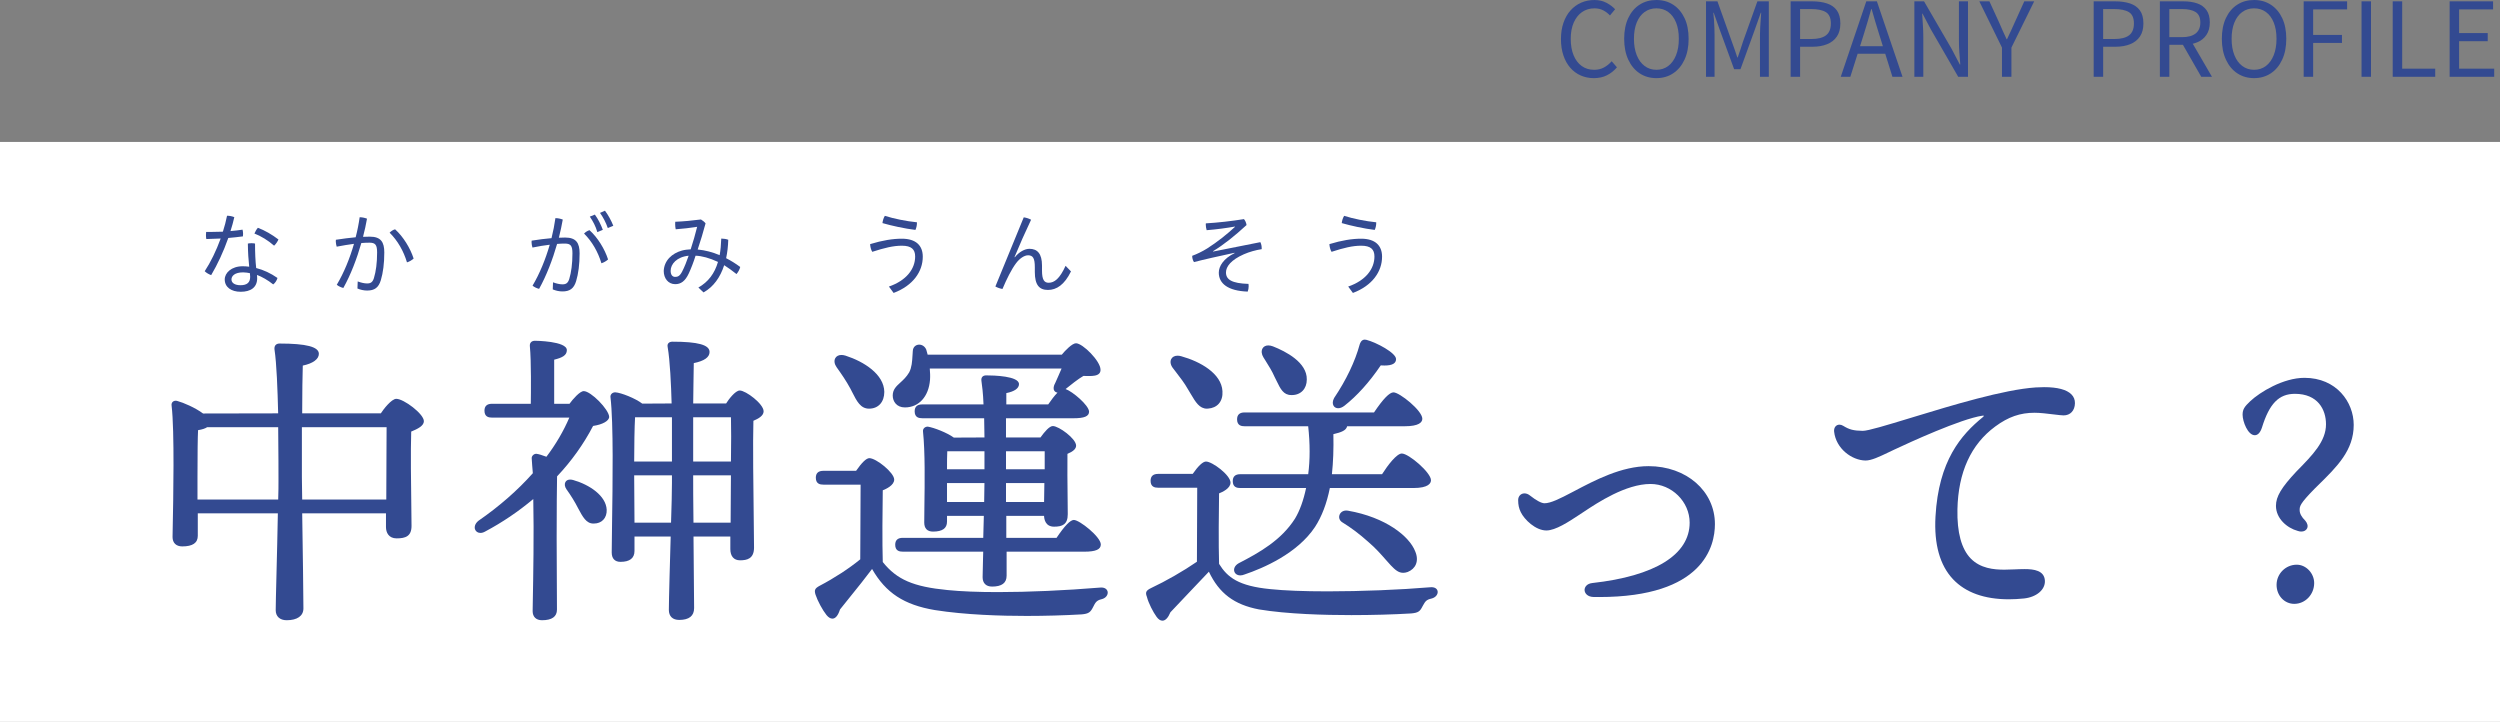
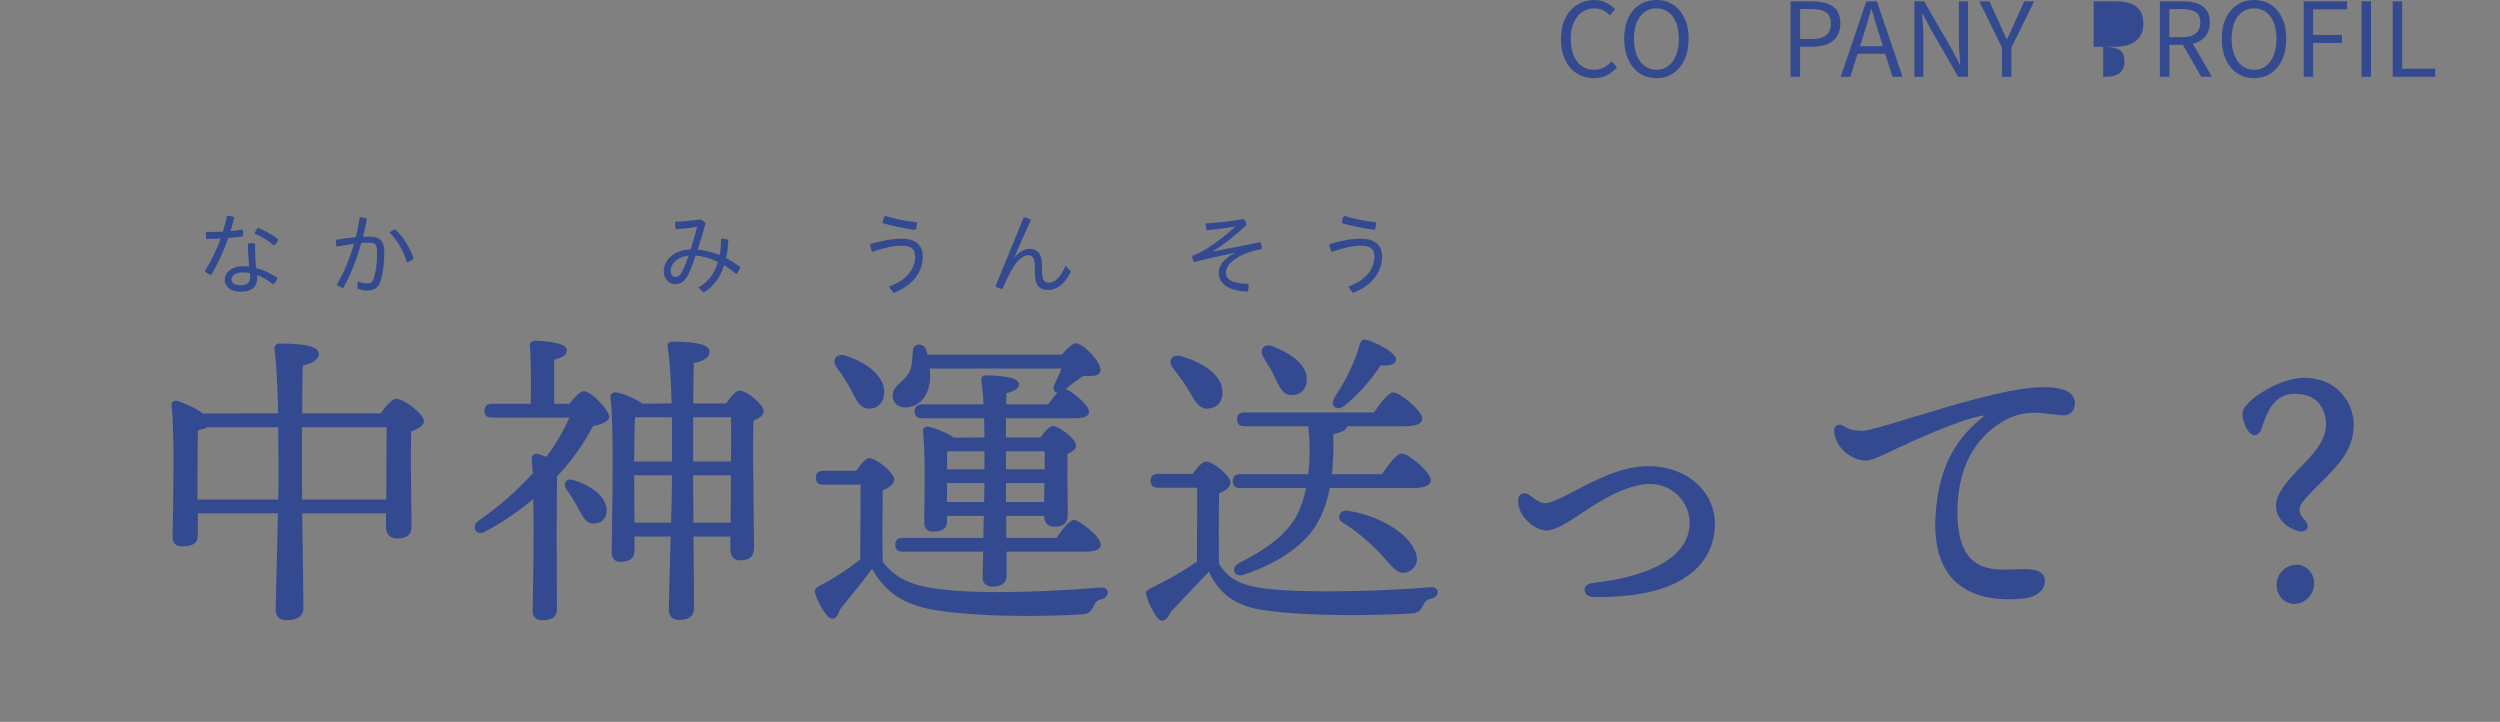
<svg xmlns="http://www.w3.org/2000/svg" width="340" height="98.177" viewBox="0 0 340 98.177">
  <rect x="0" y="0" width="340" height="98.177" fill="#808080" stroke="none" />
  <defs>
    <style>.cls-1{fill:#fff;}.cls-2{fill:#334a91;}.cls-3{mix-blend-mode:multiply;}.cls-4{isolation:isolate;}</style>
  </defs>
  <g class="cls-4">
    <g id="_レイヤー_2">
      <g id="_イラスト">
-         <rect class="cls-1" y="19.307" width="340" height="78.87" />
-       </g>
+         </g>
      <g id="_文字">
        <g class="cls-3">
          <g>
            <path class="cls-2" d="m38.982,84.351c-.917,0-1.486-.521-1.486-1.36,0-.659.047-2.553.105-4.899.064-2.557.142-5.651.187-8.274h-10.889v3.05c0,.972-.692,1.444-2.116,1.444-.825,0-1.317-.477-1.317-1.276l.021-1.179c.079-3.961.262-13.239-.147-16.663-.045-.248.035-.409.11-.5.104-.125.264-.194.446-.194.082,0,.165.014.246.042.78.205,2.426.91,3.473,1.695l10.214-.02c-.08-3.222-.203-6.755-.5-8.707-.025-.247.028-.447.152-.584.12-.133.305-.204.534-.204,3.65,0,5.351.446,5.351,1.403,0,.72-.815,1.313-2.187,1.594-.039,1.23-.081,3.741-.082,6.497h10.696c.36-.565,1.455-1.975,2.101-1.975,1.02,0,3.754,2.051,3.754,3.041,0,.622-.82,1.047-1.724,1.413-.088,2.696-.025,7.262.017,10.292.016,1.135.027,2.043.027,2.536,0,1.408-.812,1.697-2.032,1.697-1.064,0-1.443-.79-1.443-1.528v-1.874h-11.394c.081,4.823.166,11.681.166,12.922,0,1.024-.832,1.612-2.283,1.612Zm13.553-16.415c0-1.829.013-4.036.024-5.996.009-1.532.017-2.913.018-3.844h-11.521v6.79l.041,3.05h11.438Zm-14.7,0c.039-1.048.039-1.938.039-2.588,0-.832,0-3.848-.041-7.251h-9.657c-.27.182-.665.312-1.239.406-.051.922-.079,3.193-.079,6.425v3.008h10.978Z" />
            <path class="cls-2" d="m73.715,84.351c-.8,0-1.276-.461-1.276-1.234l.024-1.426c.058-3.198.164-9.11.063-13.822-2.07,1.731-4.21,3.176-6.536,4.414-.223.129-.444.195-.654.195-.348,0-.628-.187-.732-.489-.105-.301-.034-.769.479-1.175,2.813-1.944,5.295-4.115,7.382-6.457-.067-.684-.109-1.397-.151-1.985-.021-.146.029-.307.141-.434.123-.142.299-.223.482-.223.34.042.778.177,1.375.404,1.273-1.682,2.321-3.472,3.117-5.325h-10.519c-.439,0-1.023-.098-1.023-.94,0-.624.344-.94,1.023-.94h5.278c.022-1.447.07-5.809-.127-7.83-.021-.219.029-.403.146-.533.122-.135.31-.207.541-.207.043,0,4.343.035,4.343,1.276,0,.719-.656,1.034-1.723,1.297v5.996h2.085c.447-.62,1.408-1.722,1.933-1.722h0c.977,0,3.418,2.485,3.46,3.499,0,.546-.898,1.053-2.187,1.237-1.295,2.493-2.968,4.818-4.898,6.859-.026,1.37-.057,4.367-.057,8.375,0,.93.014,3.482.024,5.761.01,1.838.018,3.497.018,3.985,0,.959-.684,1.444-2.031,1.444Zm18.651-.042c-.892,0-1.402-.496-1.402-1.36,0-1.349.171-7.348.249-9.981h-4.923v1.958c0,.986-.641,1.486-1.905,1.486-.77,0-1.192-.453-1.192-1.276,0-.842.02-2.172.044-3.777.083-5.492.208-13.791-.212-17.341-.021-.166.027-.324.136-.447.121-.137.308-.215.512-.215.815.05,2.758.831,3.673,1.537l3.994-.021c-.069-2.517-.22-5.856-.542-7.697-.053-.238.021-.395.092-.483.114-.143.311-.222.553-.222,3.497,0,5.057.433,5.057,1.402,0,.714-.722,1.223-2.146,1.511-.021.627-.031,1.578-.043,2.706-.009.848-.02,1.796-.036,2.783h4.478c.299-.5,1.248-1.764,1.849-1.764.83,0,3.25,1.819,3.25,2.831,0,.615-.729,1.01-1.389,1.286-.088,2.862-.005,9.43.05,13.787.021,1.628.036,2.896.036,3.452,0,1.532-.963,1.738-1.905,1.738-.838,0-1.318-.557-1.318-1.528v-1.706h-5.009c.042,4.296.083,8.771.083,9.729,0,1.07-.684,1.612-2.031,1.612Zm6.999-13.223l.041-6.437h-5.135v.068c0,1.12,0,3.595.041,6.369h5.053Zm-8.104,0c.074-2.147.123-4.26.123-5.403v-1.034h-5.136l.042,6.437h4.971Zm8.147-8.317c.039-2.442.04-4.724.002-6.017h-5.139v6.017h5.137Zm-8.024,0v-6.017h-5.016c-.077,1.262-.118,3.934-.12,6.017h5.136Zm-10.678,8.435c-.974,0-1.448-.89-2.105-2.121-.396-.791-.96-1.705-1.564-2.543-.234-.341-.288-.704-.146-.973.117-.223.35-.346.655-.346.135,0,.283.024.441.072,2.188.631,4.437,2.125,4.523,4.04.022.543-.144,1.029-.468,1.367-.314.328-.754.501-1.271.501l-.065.001Z" />
            <path class="cls-2" d="m113.198,84.133c-.261,0-.529-.165-.797-.49-.536-.671-1.203-1.91-1.487-2.762-.183-.592-.128-.85.552-1.212,1.995-1.043,4.01-2.356,5.528-3.602.005-2.227.046-7.747.048-10.157h-5.067c-.439,0-1.023-.098-1.023-.94,0-.624.344-.94,1.023-.94h4.453c.805-1.162,1.404-1.722,1.806-1.722.917,0,3.377,1.966,3.377,2.915,0,.778-1.117,1.287-1.556,1.456-.041,2.25-.082,7.326.001,9.756,1.906,2.383,4.137,3.359,8.815,3.811,1.828.184,4.131.278,6.845.278,4.116,0,9.179-.224,13.89-.614.059-.006.117-.009.173-.009.585,0,.832.333.866.618.044.374-.23.829-.84.975-.688.153-.854.483-1.126,1.03-.372.743-.604.942-1.577,1.031-2.33.136-4.984.21-7.477.211-3.407,0-8.342-.139-12.501-.8-4.179-.709-6.66-2.333-8.524-5.587-.954,1.276-1.946,2.504-2.905,3.692-.495.612-.982,1.216-1.457,1.816-.258.817-.612,1.248-1.039,1.248Zm21.712-4.36c-.811,0-1.275-.465-1.275-1.276,0-.285.019-1.035.045-2.027l.036-1.444h-10.945c-.439,0-1.023-.098-1.023-.94,0-.624.344-.94,1.023-.94h10.95l.079-2.992h-5.007v.782c0,.916-.623,1.36-1.905,1.36-.78,0-1.192-.427-1.192-1.234,0-.586.01-1.355.022-2.236.043-3.116.102-7.384-.19-10.145-.021-.165.027-.323.136-.446.121-.137.308-.215.512-.215.842.137,2.615.819,3.544,1.494l4.167-.019c-.001-.43-.011-.868-.021-1.306-.01-.439-.02-.878-.021-1.309h-8.428c-.439,0-1.023-.098-1.023-.94,0-.624.344-.94,1.023-.94h8.34c-.052-1.486-.202-2.667-.289-3.246-.023-.211.022-.386.132-.509.113-.126.291-.194.513-.194,1.049,0,4.469.086,4.469,1.192,0,.566-.61.997-1.723,1.217v1.54h5.697c.401-.591.85-1.184,1.263-1.604-.199-.027-.355-.124-.446-.281-.147-.256-.095-.628.147-1.048.115-.23.272-.598.455-1.024.124-.29.26-.606.401-.926h-17.927c.043.524.071,1.011.033,1.546-.179,2.276-1.52,3.747-3.418,3.747-1.136,0-1.653-.835-1.653-1.612,0-.824.479-1.262,1.035-1.769.394-.36.841-.768,1.204-1.39.356-.681.404-1.495.45-2.282.012-.206.023-.412.041-.616.025-.598.467-.872.866-.872.416,0,.785.258.963.673.046.136.078.265.11.394.025.101.05.202.081.302h18.242c.452-.56,1.414-1.555,1.933-1.555.905,0,3.334,2.419,3.334,3.587.011.216-.051.397-.183.535-.28.294-.84.334-1.35.334l-.794-.012c-.712.406-1.775,1.26-2.41,1.771l-.014.011c.941.328,3.153,2.187,3.195,3.07,0,.635-.632.903-2.115.903h-9.185v2.614h4.689c.564-.789,1.224-1.555,1.681-1.555.809,0,3.166,1.711,3.166,2.663,0,.425-.385.791-1.178,1.119-.026,1.544.003,4.236.025,6.21.01.891.018,1.619.018,1.998,0,1.407-.745,1.696-1.863,1.696-1.201,0-1.349-1.058-1.36-1.47h-5.136v2.992h6.832c1.107-1.649,1.882-2.437,2.353-2.437.771,0,3.67,2.305,3.67,3.334,0,.679-.691.982-2.242.982h-10.57v3.261c0,1-.65,1.486-1.99,1.486Zm7.085-11.5l.039-2.572h-5.218v2.572h5.179Zm-8.149,0l.039-2.572h-5.092v2.572h5.053Zm8.232-4.453v-2.446h-5.262v2.446h5.262Zm-8.191,0v-2.446h-5.058c-.034.549-.036,1.542-.036,2.446h5.094Zm-15.695-8.243c-1.16,0-1.668-1.006-2.312-2.279l-.214-.421c-.588-1.092-1.252-2.046-1.882-2.929-.301-.419-.374-.875-.197-1.219.148-.289.457-.454.848-.454.171,0,.356.031.552.091,2.524.814,5.235,2.535,5.279,4.924,0,1.39-.813,2.287-2.074,2.287Z" />
            <path class="cls-2" d="m158.082,84.411c-.271,0-.536-.175-.786-.521-.464-.633-1.101-1.854-1.318-2.723-.222-.574-.165-.847.601-1.207,1.945-.909,4.38-2.307,6.203-3.563-.002-2.221.039-7.691.041-10.067h-5.319c-.439,0-1.023-.098-1.023-.94,0-.624.344-.94,1.023-.94h4.705c.761-1.102,1.396-1.681,1.806-1.681.853,0,3.335,1.846,3.335,2.873,0,.777-1.117,1.287-1.556,1.457-.036,1.992-.085,7.034.001,9.588,1.135,1.839,2.646,3.013,6.968,3.433,1.884.199,4.578.305,7.793.305,4.539,0,9.884-.213,13.948-.557.062-.006.122-.009.179-.009.568,0,.806.301.84.583.043.368-.238.818-.86.968-.692.146-.844.416-1.119.907l-.078.138c-.343.686-.574.886-1.548.974-2.364.144-5.326.226-8.131.226-3.613,0-8.727-.134-12.562-.773-3.374-.645-5.42-2.183-6.816-5.131-.811.867-1.663,1.759-2.501,2.635-.958,1.002-1.897,1.984-2.732,2.886-.308.748-.681,1.142-1.091,1.142Zm10.596-6.158c-.407,0-.729-.219-.819-.558-.084-.312.03-.764.601-1.093,2.854-1.468,5.794-3.143,7.653-6.058.645-1.063,1.155-2.467,1.516-4.173h-8.951c-.439,0-1.023-.098-1.023-.94,0-.624.344-.94,1.023-.94h9.238c.258-1.942.258-4.135-.002-6.521h-8.648c-.439,0-1.023-.098-1.023-.94,0-.624.344-.94,1.023-.94h17.602c1.241-1.849,2.108-2.73,2.646-2.73.823,0,3.922,2.479,3.922,3.586,0,.467-.418,1.024-2.409,1.024h-7.814c-.135.566-.771.822-1.872,1.072.043,2.014-.022,3.799-.2,5.449h6.819c.801-1.26,1.999-2.814,2.688-2.814.938,0,3.965,2.591,3.965,3.628,0,.398-.312,1.066-2.41,1.066h-11.344c-.417,2.092-1.095,3.871-2.015,5.289-2.398,3.621-7.037,5.606-9.588,6.468-.197.082-.394.125-.577.125Zm22.148-.351c-.6,0-1.053-.358-1.68-1.019-.217-.229-.448-.493-.699-.78-.613-.699-1.376-1.57-2.359-2.405-1.235-1.102-2.332-1.928-3.56-2.679-.331-.214-.476-.584-.369-.942.116-.393.482-.646.933-.646.07,0,.144.006.221.019,5.17.903,8.367,3.497,9.15,5.524.277.64.312,1.252.101,1.767-.193.471-.582.834-1.123,1.051-.228.076-.426.112-.614.112Zm-26.677-22.323c-1.021,0-1.545-.886-2.208-2.007-.115-.196-.236-.399-.364-.607-.479-.855-1.086-1.638-1.672-2.396l-.381-.496c-.321-.401-.416-.87-.247-1.222.146-.303.463-.477.869-.477.152,0,.318.024.491.072,2.629.728,5.485,2.358,5.618,4.753.046.69-.126,1.28-.498,1.704-.349.397-.862.629-1.484.669l-.124.004Zm17.843-.058c-.271,0-.501-.122-.627-.334-.166-.277-.137-.664.078-1.062,1.647-2.449,2.849-4.967,3.478-7.288.055-.165.217-.649.691-.649.072,0,.149.011.23.033,1.358.36,4.021,1.768,4.021,2.617,0,.588-.517.874-1.581.874-.156,0-.322-.006-.5-.018-1.559,2.303-3.247,4.162-4.931,5.482-.289.226-.586.346-.86.346Zm-6.388-1.794c-1.054,0-1.462-.84-1.979-1.904-.092-.189-.188-.386-.291-.586-.316-.738-.786-1.486-1.24-2.209l-.269-.43c-.262-.423-.308-.873-.124-1.204.15-.269.43-.417.787-.417.194,0,.407.043.634.129,1.741.685,4.651,2.179,4.602,4.507,0,1.265-.815,2.116-2.029,2.116-.001,0-.089-.001-.091-.001Z" />
            <path class="cls-2" d="m216.727,81.191c-.812-.016-1.203-.491-1.224-.926-.019-.41.299-.888,1.041-.971,8.543-.947,13.248-3.864,13.248-8.213,0-2.852-2.438-5.26-5.325-5.26-3.368,0-7.209,2.55-9.055,3.776l-.727.479c-1.323.873-3.137,2.068-4.374,2.068-1.473,0-2.998-1.476-3.489-2.496-.25-.521-.352-.995-.352-1.635,0-.529.361-.913.859-.913.248,0,.499.095.727.274.872.689,1.58,1.069,1.993,1.069.849,0,2.112-.631,3.806-1.523l.179-.094c2.896-1.528,6.501-3.429,10.171-3.429,5.146,0,9.025,3.387,9.025,7.879,0,2.983-1.534,9.921-15.75,9.921-.251,0-.502-.002-.754-.007Z" />
            <path class="cls-2" d="m273.216,81.504c-3.332,0-5.889-.916-7.598-2.722-1.795-1.898-2.601-4.766-2.392-8.522.423-7.633,3.493-11.123,6.44-13.53.13-.105.15-.173.149-.187h0c-.003,0-.026-.017-.104-.017-.033,0-.071.003-.114.01-2.943.437-9.914,3.643-11.98,4.614l-.719.342c-1.33.636-2.38,1.139-3.185,1.139-1.872-.032-4.014-1.615-4.271-3.921-.032-.29.037-.547.195-.725.134-.149.321-.231.529-.231.167,0,.343.054.508.156.836.517,1.408.665,2.665.686h0c.727,0,3.248-.767,6.44-1.739l.476-.145c5.176-1.576,12.264-3.735,16.602-4.021.399-.024.778-.038,1.135-.038,1.829,0,3.084.333,3.729.989.322.328.481.73.473,1.198-.018,1.005-.627,1.654-1.552,1.654-.276-.004-.748-.062-1.306-.129-.841-.103-1.888-.23-2.623-.23-1.975,0-3.575.558-5.353,1.866-3.311,2.435-5.042,6.229-5.148,11.275-.065,3.14.547,5.391,1.819,6.69,1.311,1.338,3.127,1.51,4.562,1.51.472,0,.93-.02,1.359-.039.234-.011.46-.021.675-.027.233-.006.478-.013.722-.013,1.252,0,2.696.181,2.758,1.594.052,1.213-1.146,2.223-2.85,2.402-.699.073-1.387.111-2.044.111Z" />
            <path class="cls-2" d="m312.024,82.125c-1.352,0-2.41-1.133-2.41-2.579,0-1.515,1.231-2.747,2.746-2.747,1.262,0,2.368,1.166,2.368,2.495,0,1.561-1.213,2.831-2.704,2.831Zm.956-9.832c-.155,0-.318-.03-.485-.088-1.47-.397-2.965-1.698-2.965-3.413,0-1.26.732-2.487,2.799-4.689l.098-.099c2.098-2.138,3.909-3.984,3.909-6.302,0-2.002-1.111-4.142-4.228-4.142-2.181,0-3.479,1.33-4.483,4.592-.229.689-.559,1.037-.978,1.037-.939,0-1.654-1.858-1.654-2.789,0-.73.26-1.099,1.04-1.837,1.312-1.229,4.477-3.178,7.377-3.178,4.349,0,6.695,3.298,6.695,6.401,0,3.46-2.254,5.671-4.864,8.233l-.458.45c-2.029,2.07-2.029,2.386-2.029,2.911,0,.453.252.924.769,1.441.299.354.386.728.244,1.032-.128.275-.422.439-.786.439Z" />
          </g>
        </g>
        <g>
          <path class="cls-2" d="m216.758,10.626c-.635,0-1.226-.119-1.771-.357-.546-.238-1.02-.586-1.421-1.043-.401-.458-.714-1.015-.938-1.673-.225-.658-.337-1.402-.337-2.233,0-.831.114-1.575.344-2.233.229-.658.548-1.216.959-1.673.41-.458.891-.808,1.441-1.05s1.153-.364,1.807-.364c.625,0,1.176.128,1.651.385.477.257.863.548,1.162.875l-.7.84c-.271-.289-.578-.522-.924-.7-.345-.177-.737-.266-1.176-.266-.644,0-1.209.168-1.694.504s-.863.814-1.134,1.435c-.271.621-.406,1.356-.406,2.205,0,.868.131,1.617.393,2.247.261.63.63,1.115,1.105,1.456.477.341,1.041.511,1.694.511.485,0,.922-.103,1.309-.308.388-.206.744-.49,1.071-.854l.714.826c-.401.467-.858.829-1.372,1.085-.513.257-1.105.385-1.777.385Z" />
          <path class="cls-2" d="m225.27,10.626c-.859,0-1.617-.217-2.275-.651-.658-.434-1.174-1.052-1.547-1.855-.373-.802-.561-1.75-.561-2.842,0-1.101.188-2.046.561-2.835s.889-1.393,1.547-1.813,1.416-.63,2.275-.63c.858,0,1.616.212,2.274.637.658.425,1.174,1.029,1.547,1.813.374.784.561,1.727.561,2.828,0,1.092-.187,2.04-.561,2.842-.373.803-.889,1.421-1.547,1.855-.658.434-1.416.651-2.274.651Zm0-1.134c.615,0,1.152-.172,1.609-.518.457-.345.812-.835,1.064-1.47s.378-1.376.378-2.226c0-.858-.126-1.598-.378-2.219s-.607-1.097-1.064-1.428c-.457-.331-.994-.497-1.609-.497-.607,0-1.142.166-1.604.497-.462.332-.818.808-1.071,1.428-.252.621-.378,1.36-.378,2.219,0,.85.126,1.591.378,2.226.253.635.609,1.125,1.071,1.47.462.346.996.518,1.604.518Z" />
-           <path class="cls-2" d="m232.018,10.444V.182h1.554l1.96,5.488c.131.345.257.7.378,1.064.121.364.243.723.364,1.078h.056c.131-.355.255-.714.371-1.078.117-.364.231-.719.344-1.064l1.96-5.488h1.554v10.262h-1.204v-5.684c0-.298.009-.623.028-.973.019-.35.042-.705.069-1.064.028-.359.052-.688.07-.987h-.056l-.826,2.338-1.933,5.334h-.867l-1.946-5.334-.826-2.338h-.056c.037.299.067.628.091.987.023.359.042.714.056,1.064.015.35.021.675.021.973v5.684h-1.162Z" />
          <path class="cls-2" d="m243.525,10.444V.182h2.926c.766,0,1.438.096,2.017.287.578.191,1.026.506,1.344.945.317.438.476,1.031.476,1.778,0,.719-.158,1.312-.476,1.778-.317.467-.761.814-1.33,1.043-.569.229-1.228.343-1.974.343h-1.694v4.088h-1.288Zm1.288-5.138h1.525c.896,0,1.563-.168,2.003-.504.438-.336.657-.873.657-1.61,0-.747-.227-1.26-.679-1.54-.453-.28-1.132-.42-2.037-.42h-1.47v4.074Z" />
          <path class="cls-2" d="m250.343,10.444l3.473-10.262h1.441l3.486,10.262h-1.372l-1.792-5.74c-.187-.588-.364-1.164-.532-1.729-.168-.564-.336-1.146-.504-1.743h-.056c-.159.597-.324,1.178-.497,1.743-.173.565-.348,1.141-.525,1.729l-1.819,5.74h-1.303Zm1.807-3.136v-1.022h4.731v1.022h-4.731Z" />
          <path class="cls-2" d="m260.354,10.444V.182h1.316l3.752,6.468,1.105,2.114h.07c-.047-.513-.089-1.05-.126-1.61-.038-.56-.057-1.106-.057-1.638V.182h1.232v10.262h-1.33l-3.738-6.482-1.105-2.1h-.057c.028.514.062,1.039.099,1.575s.056,1.076.056,1.617v5.39h-1.218Z" />
          <path class="cls-2" d="m272.268,10.444v-3.976l-3.08-6.286h1.372l1.33,2.898c.168.383.331.756.489,1.12.159.364.331.742.519,1.134h.056c.187-.392.364-.77.532-1.134.168-.364.336-.737.504-1.12l1.315-2.898h1.345l-3.095,6.286v3.976h-1.287Z" />
-           <path class="cls-2" d="m284.74,10.444V.182h2.926c.766,0,1.438.096,2.017.287.578.191,1.026.506,1.344.945.317.438.476,1.031.476,1.778,0,.719-.158,1.312-.476,1.778-.317.467-.761.814-1.33,1.043-.569.229-1.228.343-1.974.343h-1.694v4.088h-1.288Zm1.288-5.138h1.525c.896,0,1.563-.168,2.003-.504.438-.336.657-.873.657-1.61,0-.747-.227-1.26-.679-1.54-.453-.28-1.132-.42-2.037-.42h-1.47v4.074Z" />
+           <path class="cls-2" d="m284.74,10.444V.182h2.926c.766,0,1.438.096,2.017.287.578.191,1.026.506,1.344.945.317.438.476,1.031.476,1.778,0,.719-.158,1.312-.476,1.778-.317.467-.761.814-1.33,1.043-.569.229-1.228.343-1.974.343h-1.694v4.088h-1.288Zh1.525c.896,0,1.563-.168,2.003-.504.438-.336.657-.873.657-1.61,0-.747-.227-1.26-.679-1.54-.453-.28-1.132-.42-2.037-.42h-1.47v4.074Z" />
          <path class="cls-2" d="m293.743,10.444V.182h3.206c.7,0,1.318.091,1.854.273.537.182.959.483,1.268.903.308.42.462.985.462,1.694,0,.682-.154,1.249-.462,1.701-.309.453-.73.789-1.268,1.008-.536.22-1.154.329-1.854.329h-1.918v4.354h-1.288Zm1.288-5.39h1.722c.803,0,1.419-.166,1.849-.497.429-.331.644-.833.644-1.505s-.215-1.143-.644-1.414c-.43-.271-1.046-.406-1.849-.406h-1.722v3.822Zm4.34,5.39l-2.688-4.69,1.022-.686,3.122,5.376h-1.456Z" />
          <path class="cls-2" d="m306.553,10.626c-.859,0-1.617-.217-2.275-.651-.658-.434-1.174-1.052-1.547-1.855-.373-.802-.561-1.75-.561-2.842,0-1.101.188-2.046.561-2.835s.889-1.393,1.547-1.813,1.416-.63,2.275-.63c.858,0,1.616.212,2.274.637.658.425,1.174,1.029,1.547,1.813.374.784.561,1.727.561,2.828,0,1.092-.187,2.04-.561,2.842-.373.803-.889,1.421-1.547,1.855-.658.434-1.416.651-2.274.651Zm0-1.134c.615,0,1.152-.172,1.609-.518.457-.345.812-.835,1.064-1.47s.378-1.376.378-2.226c0-.858-.126-1.598-.378-2.219s-.607-1.097-1.064-1.428c-.457-.331-.994-.497-1.609-.497-.607,0-1.142.166-1.604.497-.462.332-.818.808-1.071,1.428-.252.621-.378,1.36-.378,2.219,0,.85.126,1.591.378,2.226.253.635.609,1.125,1.071,1.47.462.346.996.518,1.604.518Z" />
          <path class="cls-2" d="m313.3,10.444V.182h5.908v1.092h-4.62v3.472h3.92v1.092h-3.92v4.606h-1.288Z" />
          <path class="cls-2" d="m321.168,10.444V.182h1.288v10.262h-1.288Z" />
          <path class="cls-2" d="m325.409,10.444V.182h1.288v9.156h4.494v1.106h-5.782Z" />
-           <path class="cls-2" d="m333.15,10.444V.182h5.908v1.092h-4.62v3.22h3.892v1.106h-3.892v3.738h4.773v1.106h-6.062Z" />
        </g>
        <g>
          <path class="cls-2" d="m30.878,29.34c.337,0,.663.061.988.193-.145.639-.313,1.266-.519,1.893.566-.048,1.109-.108,1.64-.193.048.181.072.386.072.579,0,.108-.012.229-.024.337-.639.084-1.313.157-1.988.217-.651,1.856-1.471,3.604-2.327,5.051-.301-.108-.639-.29-.88-.53.808-1.23,1.567-2.785,2.17-4.448-.663.036-1.313.06-1.953.072-.036-.181-.048-.362-.048-.555,0-.132.012-.277.024-.41h.555c.566,0,1.145-.012,1.724-.036.229-.711.422-1.447.566-2.17Zm6.858,8.462c-.084.313-.276.651-.578.88-.724-.579-1.543-1.049-2.206-1.29.012.181.024.326.024.446,0,1.266-.893,1.844-2.242,1.844-1.302,0-2.17-.639-2.17-1.675,0-.892.904-1.796,2.447-1.796.289,0,.578.024.88.06-.097-.88-.169-1.917-.181-3.146.168-.036.325-.048.494-.048s.325.012.482.048c0,1.29.048,2.375.156,3.327,1,.253,1.977.711,2.893,1.35Zm-4.677-.76c-1.157,0-1.579.506-1.579.965,0,.482.47.783,1.229.783.904,0,1.314-.386,1.314-1.133,0-.145-.013-.313-.036-.506-.218-.048-.604-.109-.929-.109Zm4.81-4.472c-.12.277-.337.615-.591.844-.783-.699-1.832-1.338-2.676-1.652.108-.265.289-.579.47-.783.929.35,1.917.916,2.797,1.591Z" />
          <path class="cls-2" d="m48.646,38.273c.446.168.904.277,1.278.277.481,0,.747-.156.928-.723.277-.904.434-2.073.434-3.484,0-1.037-.229-1.338-1.036-1.338-.325,0-.699.012-1.109.048-.603,2.122-1.446,4.328-2.447,6.112-.301-.073-.65-.229-.892-.434.977-1.64,1.772-3.592,2.339-5.569-.735.097-1.543.229-2.351.386-.072-.205-.108-.458-.121-.675v-.084c0-.061,0-.121.013-.181.964-.145,1.868-.266,2.688-.338.241-.928.422-1.844.543-2.724.337,0,.675.072,1,.193-.133.771-.313,1.603-.542,2.471.325-.012.639-.024.928-.024,1.507,0,1.965.748,1.965,2.146,0,1.507-.169,2.772-.47,3.773-.313,1.037-.88,1.41-1.868,1.41-.458,0-.917-.108-1.314-.277l.036-.964Zm5.087-7.088c1.121,1.013,2.073,2.58,2.52,3.978-.205.193-.566.422-.904.519-.458-1.531-1.266-2.954-2.362-4.039.217-.217.47-.386.747-.458Z" />
-           <path class="cls-2" d="m75.21,38.394c.446.168.904.277,1.278.277.481,0,.747-.157.928-.723.277-.904.435-2.073.435-3.484,0-1.037-.229-1.338-1.037-1.338-.313,0-.663.012-1.049.048-.603,2.109-1.446,4.315-2.447,6.111-.301-.072-.65-.229-.892-.434.977-1.64,1.771-3.604,2.339-5.569-.735.084-1.531.217-2.351.386-.073-.205-.109-.458-.121-.675v-.084c0-.061,0-.121.012-.181.977-.157,1.869-.265,2.7-.337.229-.928.41-1.844.531-2.724.337,0,.675.072,1,.193-.133.771-.313,1.603-.53,2.471.289-.012.578-.024.855-.024,1.507,0,1.965.748,1.965,2.146,0,1.507-.168,2.772-.47,3.773-.313,1.037-.88,1.41-1.868,1.41-.458,0-.916-.108-1.314-.277l.036-.964Zm4.967-7.088c1.121,1.013,2.073,2.58,2.52,3.978-.205.193-.566.422-.904.519-.458-1.531-1.266-2.954-2.362-4.039.217-.217.47-.386.747-.458Zm.724-2.122c.422.567.831,1.375,1.084,2.073l-.747.313c-.217-.771-.591-1.482-1.024-2.109l.688-.277Zm1.374-.53c.422.555.867,1.362,1.133,2.049l-.747.313c-.266-.771-.639-1.471-1.062-2.062l.676-.301Z" />
          <path class="cls-2" d="m94.981,39.104c1.338-.759,2.206-1.905,2.664-3.484-1.134-.53-2.194-.819-3.05-.844-.254.832-.627,1.784-.916,2.399-.495,1.073-1.085,1.471-1.845,1.471-.952,0-1.567-.784-1.567-1.796.061-1.435,1.134-2.399,2.472-2.773.397-.108.783-.145,1.193-.168.337-1.013.627-2.049.88-3.062-.965.145-1.881.265-2.917.337-.049-.229-.072-.47-.072-.711,0-.108,0-.217.012-.313,1.146-.048,2.303-.157,3.496-.313.253.157.47.326.626.53-.325,1.218-.687,2.411-1.072,3.556,1.024.097,2.037.362,2.989.771.121-.687.193-1.435.217-2.254h.072c.29,0,.627.06.88.157-.023.88-.12,1.724-.289,2.507.615.313,1.29.724,1.917,1.194-.072.313-.253.663-.507.964-.554-.446-1.157-.88-1.675-1.206-.53,1.651-1.459,2.953-2.809,3.701l-.699-.663Zm-3.773-2.278c0,.53.229.832.615.832.35,0,.626-.109.939-.711.313-.591.663-1.483.893-2.17-1.604.157-2.447,1.133-2.447,2.049Z" />
          <path class="cls-2" d="m120.893,38.972c2.375-.819,3.568-2.398,3.568-4.086,0-.976-.506-1.47-1.809-1.47-1.156,0-2.351.289-4.025.832-.181-.29-.277-.711-.29-1.049,1.7-.518,3.086-.735,4.315-.735,1.93,0,2.846.94,2.846,2.447,0,2.013-1.314,3.93-3.966,4.93l-.64-.868Zm3.81-8.739v.108c0,.313-.084.675-.205.928-1.471-.181-3.23-.566-4.484-.928.036-.337.145-.699.325-.988,1.242.398,2.918.735,4.364.88Z" />
          <path class="cls-2" d="m139.229,29.558c.337.048.663.145,1,.325-.808,1.7-1.543,3.363-2.254,5.075l.048.024c.567-.723,1.362-1.145,1.978-1.145,1.085,0,1.712.663,1.712,2.278v.699c0,1.266.325,1.64.903,1.64.771,0,1.495-.53,2.303-2.302l.735.759c-.892,1.832-1.977,2.52-3.134,2.52-1.182,0-1.784-.675-1.784-2.447v-.651c0-1.206-.254-1.615-.916-1.615-.519,0-1.157.434-1.64,1.085-.639.855-1.266,2.133-1.845,3.496-.313-.048-.687-.181-.964-.337l3.857-9.402Z" />
          <path class="cls-2" d="m171.41,32.933c.133.277.181.542.181.856v.096c-.831.133-1.663.362-2.435.699-1.736.771-2.423,1.664-2.423,2.471,0,.964.783,1.483,3.062,1.555.012.096.024.205.024.313,0,.265-.049.518-.133.735-2.725-.097-3.93-1.121-3.93-2.58,0-.868.639-1.917,2.146-2.652l-.012-.048c-.494.108-1.435.313-3.11.687-.988.217-1.663.397-2.398.579-.169-.241-.254-.603-.241-.856.603-.217,1.362-.579,2.037-1,1.398-.892,2.664-1.905,3.785-2.941l-.024-.036c-1.061.193-2.471.386-3.833.494-.072-.253-.121-.518-.121-.771,0-.048,0-.108.013-.157,1.627-.096,3.459-.301,5.183-.579.169.205.302.47.35.808-1.603,1.471-3.098,2.676-4.557,3.556l.013.048,6.425-1.278Z" />
          <path class="cls-2" d="m183.356,38.972c2.375-.819,3.568-2.398,3.568-4.086,0-.976-.506-1.47-1.808-1.47-1.158,0-2.352.289-4.026.832-.181-.29-.277-.711-.29-1.049,1.7-.518,3.086-.735,4.316-.735,1.928,0,2.845.94,2.845,2.447,0,2.013-1.314,3.93-3.966,4.93l-.64-.868Zm3.81-8.739v.108c0,.313-.084.675-.205.928-1.471-.181-3.23-.566-4.484-.928.036-.337.145-.699.326-.988,1.241.398,2.917.735,4.363.88Z" />
        </g>
      </g>
    </g>
  </g>
</svg>